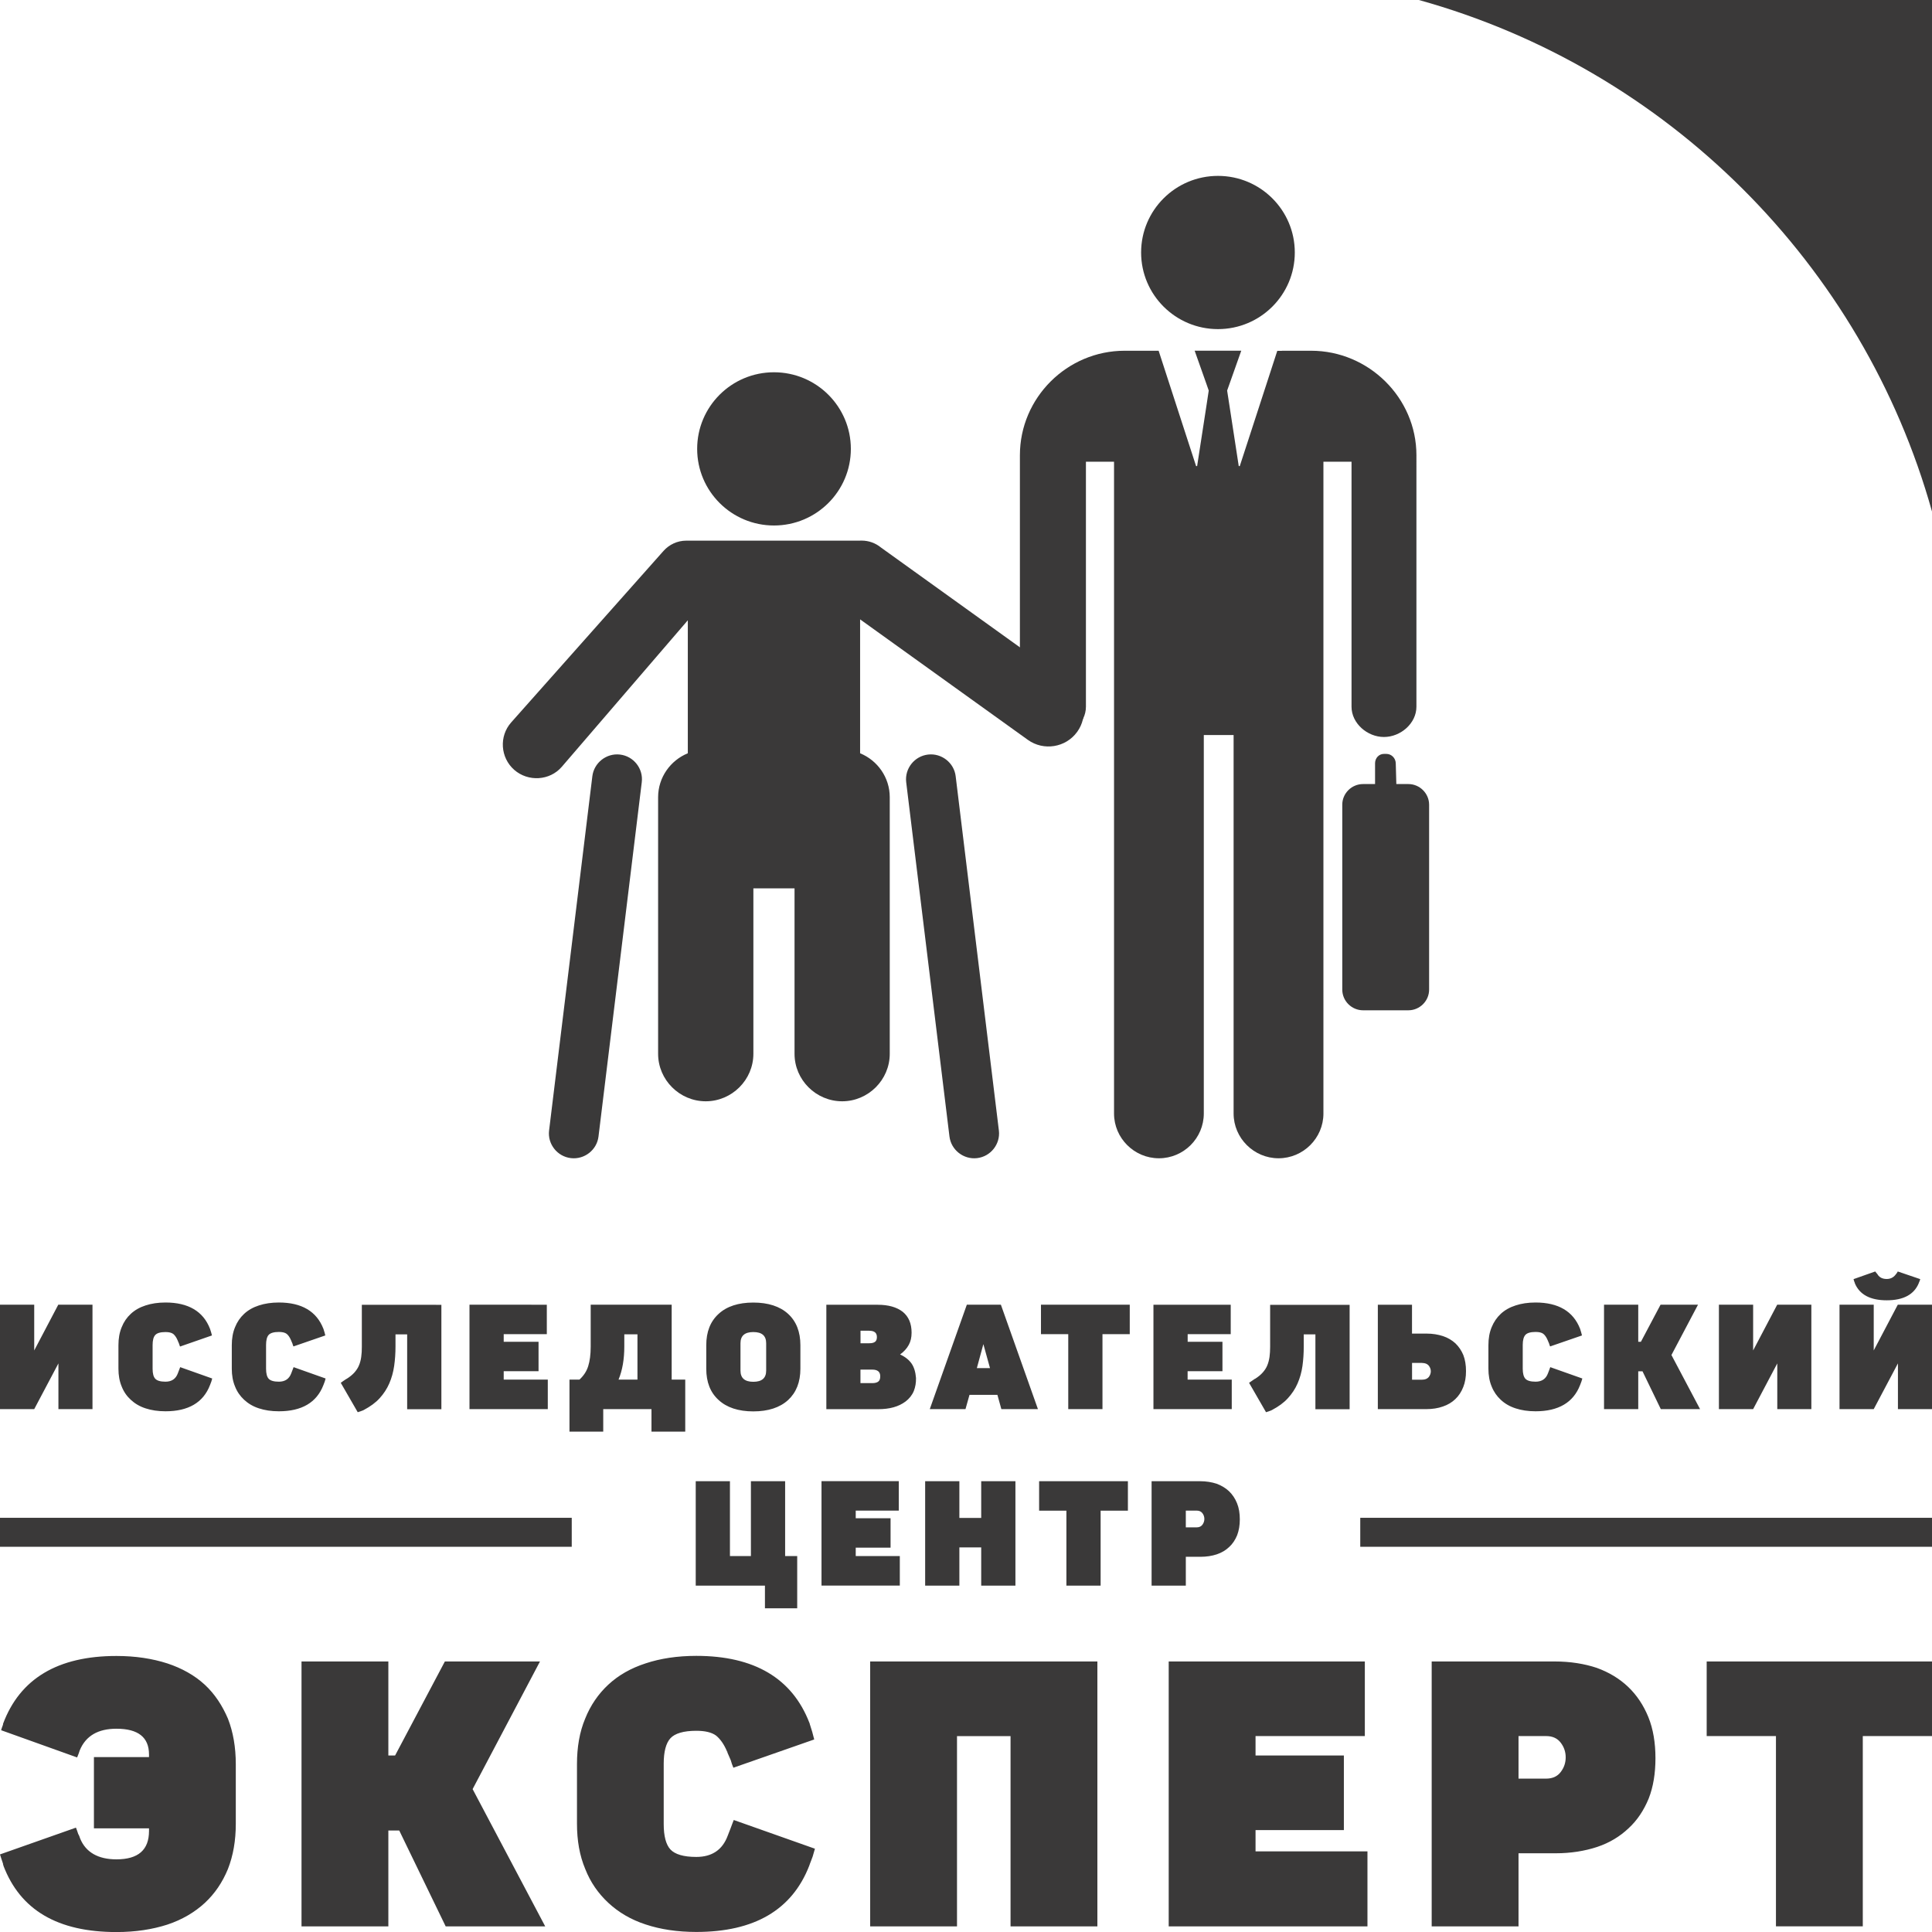
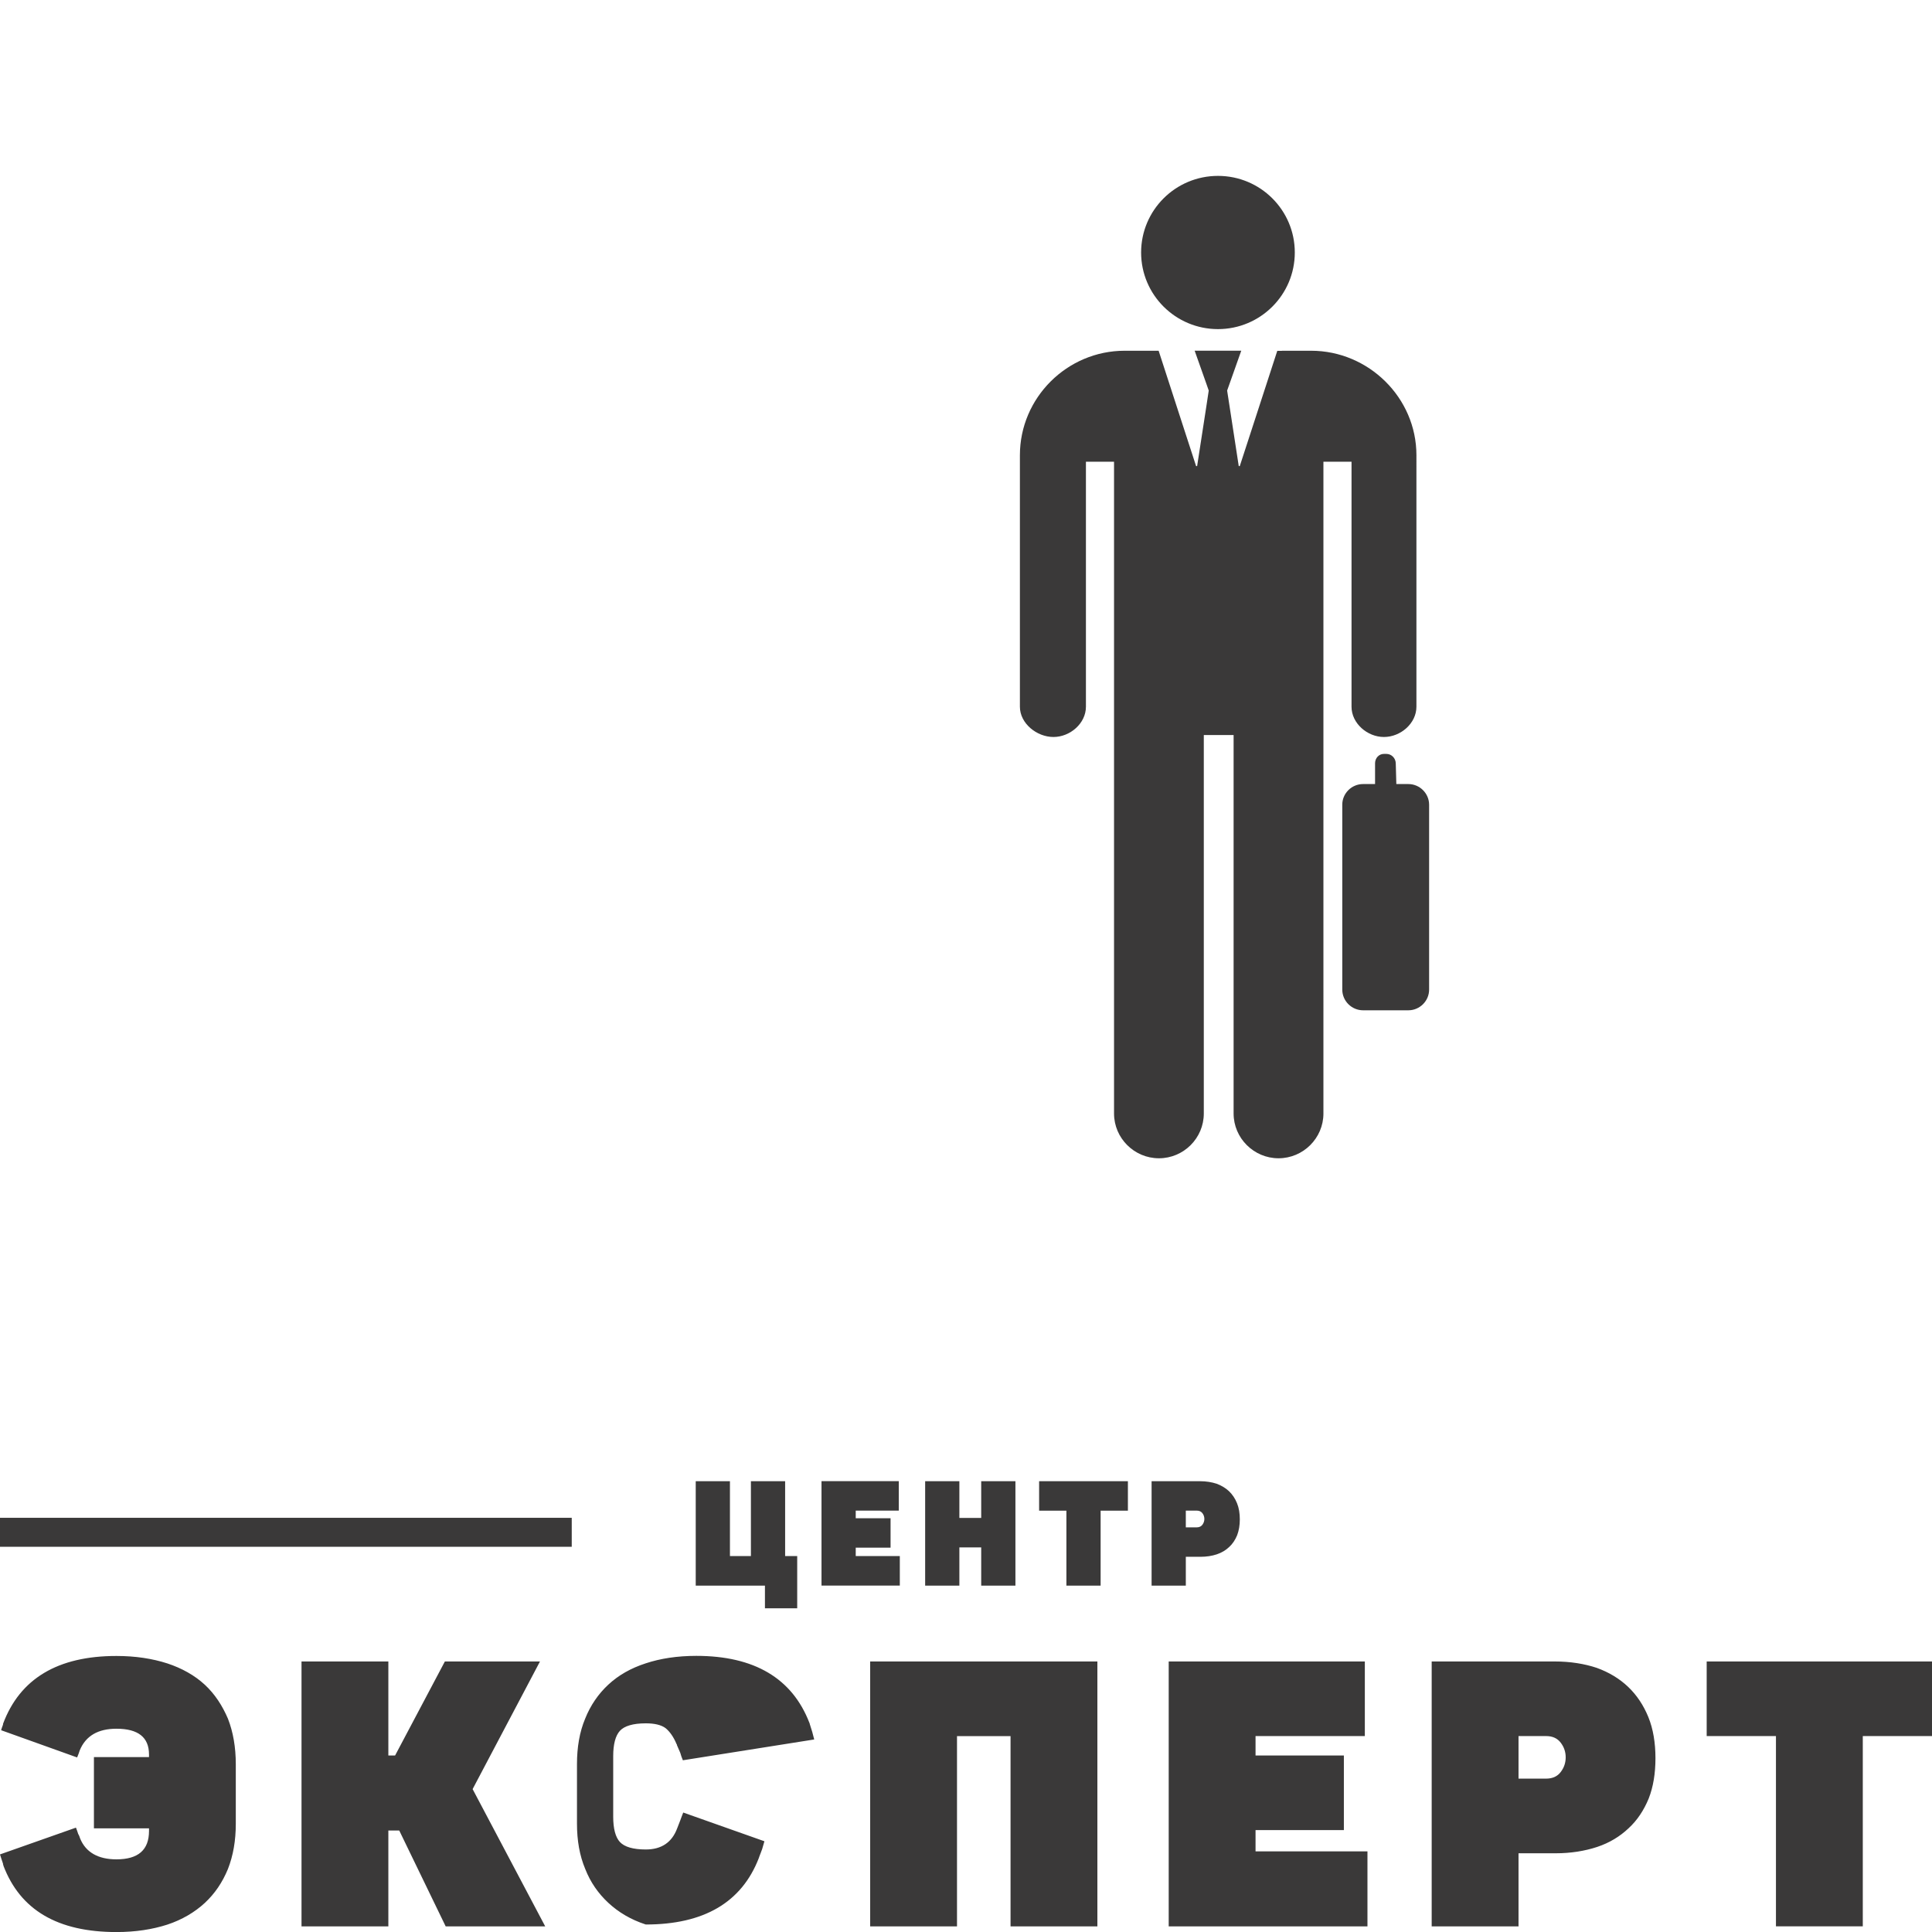
<svg xmlns="http://www.w3.org/2000/svg" version="1.2" baseProfile="tiny" id="Слой_1" x="0px" y="0px" viewBox="0 0 37.6 37.6" overflow="visible" xml:space="preserve">
  <g>
    <g>
-       <path fill-rule="evenodd" fill="#3A3939" d="M12.066,14.685c-0.264-0.031-0.506,0.16-0.538,0.422l-0.842,6.895    c-0.032,0.263,0.159,0.506,0.424,0.537c0.265,0.031,0.507-0.159,0.538-0.422l0.842-6.895    C12.522,14.958,12.331,14.716,12.066,14.685z M16.74,10.521h0.029c0.139,0,0.267,0.048,0.369,0.129l0.006,0.005l3.664,2.632    c0.306,0.22,0.377,0.651,0.156,0.956l-0.001,0.001c-0.221,0.306-0.653,0.375-0.959,0.155l-3.265-2.345v2.606    c0.338,0.138,0.577,0.47,0.577,0.855v4.994c0,0.507-0.418,0.924-0.926,0.924c-0.509,0-0.927-0.416-0.927-0.924v-3.22h-0.801v3.22    c0,0.507-0.418,0.924-0.927,0.924c-0.509,0-0.927-0.416-0.927-0.924v-4.994c0-0.385,0.24-0.717,0.578-0.855v-2.588l-2.453,2.852    c-0.235,0.272-0.656,0.295-0.926,0.058c-0.27-0.238-0.297-0.654-0.058-0.923l2.964-3.337c0.11-0.123,0.268-0.2,0.444-0.2h0.029    H16.74z M15.063,7.245c0.826,0,1.496,0.668,1.496,1.491c0,0.823-0.67,1.491-1.496,1.491s-1.495-0.668-1.495-1.491    C13.568,7.912,14.237,7.245,15.063,7.245z M18.061,14.685c0.264-0.031,0.507,0.16,0.538,0.422l0.841,6.895    c0.032,0.263-0.159,0.506-0.424,0.537c-0.264,0.031-0.506-0.159-0.538-0.422l-0.842-6.895    C17.605,14.958,17.796,14.716,18.061,14.685z" />
      <path fill-rule="evenodd" fill="#3A3939" d="M26.527,15.259h0.234v-0.403c0-0.101,0.073-0.184,0.175-0.184h0.044    c0.101,0,0.182,0.083,0.184,0.184l0.011,0.403h0.234c0.222,0,0.404,0.182,0.404,0.403v3.597c0,0.221-0.182,0.403-0.404,0.403    h-0.881c-0.222,0-0.405-0.181-0.405-0.403v-3.597C26.122,15.441,26.305,15.259,26.527,15.259z M25.516,6.826h-0.569v0.002h-0.089    l-0.521,1.602l-0.209,0.641h-0.02l-0.178-1.159l-0.048-0.311l0.048-0.135l0.227-0.641H23.25l0.227,0.641l0.047,0.135l-0.047,0.311    l-0.179,1.159h-0.02L23.07,8.431l-0.521-1.605h-0.661c-1.121,0-2.039,0.915-2.039,2.033v4.895c0,0.325,0.328,0.589,0.653,0.589    c0.325,0,0.632-0.265,0.632-0.589V8.986h0.547v12.685c0,0.479,0.393,0.871,0.874,0.871c0.481,0,0.873-0.392,0.873-0.871v-7.366    h0.58v7.366c0,0.479,0.394,0.871,0.874,0.871c0.481,0,0.874-0.392,0.874-0.871V8.986h0.547v4.768c0,0.324,0.307,0.589,0.631,0.589    c0.325,0,0.632-0.265,0.632-0.589V8.859C27.566,7.741,26.636,6.826,25.516,6.826z M23.704,3.423c0.826,0,1.495,0.667,1.495,1.491    c0,0.824-0.67,1.491-1.495,1.491c-0.826,0-1.496-0.668-1.496-1.491C22.208,4.09,22.878,3.423,23.704,3.423z" />
-       <path fill-rule="evenodd" fill="#3A3939" d="M0.059,36.271v0.015c0.007,0.007,0.007,0.015,0.007,0.022    c0.328,0.864,1.056,1.293,2.2,1.293c0.371,0,0.699-0.051,0.991-0.145c0.284-0.094,0.531-0.239,0.728-0.421    c0.196-0.182,0.343-0.399,0.451-0.661c0.102-0.261,0.153-0.552,0.153-0.879v-1.161c0-0.327-0.051-0.625-0.153-0.886    c-0.109-0.254-0.255-0.48-0.451-0.661c-0.197-0.182-0.444-0.32-0.728-0.414c-0.292-0.094-0.62-0.145-0.991-0.145    c-1.144,0-1.879,0.443-2.207,1.321v0.015c-0.022,0.051-0.03,0.087-0.037,0.109l1.479,0.53c0.007-0.022,0.022-0.051,0.029-0.073    c0.008-0.022,0.015-0.044,0.022-0.065c0.117-0.283,0.357-0.421,0.714-0.421c0.423,0,0.634,0.167,0.634,0.501v0.051H1.828v1.387    H2.9v0.051c0,0.37-0.211,0.552-0.634,0.552c-0.357,0-0.598-0.138-0.707-0.407c-0.008-0.022-0.015-0.051-0.037-0.087    c-0.007-0.022-0.015-0.044-0.022-0.065c-0.007-0.015-0.015-0.037-0.022-0.058L0,36.09C0.015,36.141,0.037,36.206,0.059,36.271z     M8.658,32.335l-0.969,1.83H7.558v-1.83h-1.69v5.156h1.69v-1.866H7.77l0.904,1.866h1.937l-1.413-2.672l1.311-2.484H8.658z     M15.846,33.853c-0.022-0.094-0.051-0.196-0.088-0.305c0-0.007,0-0.007,0-0.014c-0.007,0-0.007,0-0.007-0.008    c-0.335-0.864-1.071-1.3-2.2-1.3c-0.372,0-0.699,0.051-0.983,0.145c-0.291,0.094-0.532,0.232-0.728,0.414    c-0.196,0.181-0.35,0.407-0.451,0.661c-0.11,0.261-0.16,0.559-0.16,0.886v1.161c0,0.327,0.051,0.618,0.16,0.879    c0.102,0.261,0.255,0.479,0.451,0.661c0.196,0.182,0.437,0.327,0.728,0.421c0.284,0.094,0.612,0.145,0.983,0.145    c1.129,0,1.865-0.428,2.2-1.293c0-0.007,0-0.007,0.007-0.015c0,0,0,0,0-0.007c0.022-0.051,0.037-0.102,0.058-0.153    c0.015-0.051,0.03-0.102,0.044-0.152l-1.58-0.559c-0.022,0.051-0.037,0.101-0.058,0.153c-0.022,0.051-0.037,0.102-0.059,0.152    c-0.102,0.276-0.306,0.414-0.612,0.414c-0.248,0-0.415-0.051-0.503-0.145c-0.087-0.094-0.131-0.261-0.131-0.494v-1.177    c0-0.232,0.044-0.399,0.131-0.494c0.087-0.094,0.255-0.145,0.503-0.145c0.167,0,0.299,0.029,0.386,0.094    c0.08,0.066,0.153,0.167,0.211,0.305c0,0.007,0,0.007,0.008,0.007c0,0,0,0,0,0.008v0.007c0.022,0.051,0.044,0.101,0.066,0.152    c0.014,0.051,0.029,0.094,0.051,0.146L15.846,33.853z M16.935,32.335v5.156h1.69v-3.703h1.042v3.703h1.69v-5.156H16.935z     M24.435,34.165v-0.378h2.127v-1.452h-3.817v5.156h3.868v-1.46h-2.178v-0.414h1.719v-1.452H24.435z M27.863,32.335v5.156h1.69    v-1.423h0.721c0.298,0,0.568-0.044,0.808-0.123c0.241-0.08,0.444-0.204,0.612-0.363c0.167-0.153,0.298-0.349,0.393-0.581    c0.088-0.225,0.131-0.487,0.131-0.784c0-0.298-0.044-0.567-0.138-0.799c-0.095-0.233-0.226-0.429-0.394-0.589    c-0.167-0.159-0.371-0.283-0.612-0.37c-0.24-0.08-0.517-0.124-0.816-0.124H27.863z M30.056,33.787h0.036    c0.124,0,0.219,0.044,0.284,0.131c0.066,0.087,0.095,0.182,0.095,0.283s-0.029,0.196-0.095,0.283    c-0.065,0.087-0.16,0.131-0.284,0.131h-0.539v-0.828H30.056z M33.215,32.335v1.452h1.348v3.703h1.69v-3.703H37.6v-1.452H33.215z" />
-       <path fill-rule="evenodd" fill="#3A3939" d="M1.134,25.392l-0.468,0.89v-0.89H0v2.032h0.666l0.471-0.89v0.89h0.663v-2.032H1.134z     M4.125,25.99c-0.009-0.037-0.02-0.077-0.035-0.12c0-0.003,0-0.003,0-0.006c-0.003,0-0.003,0-0.003-0.003    c-0.131-0.34-0.422-0.512-0.866-0.512c-0.147,0-0.276,0.02-0.388,0.057c-0.115,0.037-0.209,0.091-0.287,0.163    c-0.078,0.072-0.138,0.16-0.178,0.261c-0.043,0.103-0.063,0.22-0.063,0.349v0.458c0,0.129,0.02,0.243,0.063,0.346    c0.04,0.103,0.1,0.189,0.178,0.26c0.078,0.072,0.172,0.129,0.287,0.166c0.112,0.037,0.241,0.057,0.388,0.057    c0.444,0,0.735-0.169,0.866-0.51c0-0.003,0-0.003,0.003-0.005c0,0,0,0,0-0.003c0.009-0.02,0.015-0.04,0.023-0.06    c0.006-0.02,0.012-0.04,0.017-0.06l-0.623-0.221c-0.009,0.02-0.015,0.04-0.023,0.06c-0.009,0.02-0.014,0.04-0.023,0.06    c-0.04,0.109-0.121,0.163-0.241,0.163c-0.098,0-0.164-0.02-0.198-0.057C2.988,26.798,2.97,26.732,2.97,26.64v-0.464    c0-0.091,0.017-0.158,0.052-0.195c0.034-0.037,0.1-0.057,0.198-0.057c0.066,0,0.117,0.011,0.152,0.037    c0.031,0.026,0.06,0.066,0.083,0.12c0,0.003,0,0.003,0.003,0.003c0,0,0,0,0,0.002v0.003c0.009,0.02,0.017,0.04,0.026,0.06    c0.006,0.02,0.011,0.037,0.02,0.057L4.125,25.99z M6.331,25.99c-0.008-0.037-0.02-0.077-0.034-0.12c0-0.003,0-0.003,0-0.006    c-0.003,0-0.003,0-0.003-0.003c-0.132-0.34-0.422-0.512-0.867-0.512c-0.146,0-0.275,0.02-0.388,0.057    c-0.115,0.037-0.209,0.091-0.287,0.163c-0.078,0.072-0.138,0.16-0.178,0.261c-0.043,0.103-0.063,0.22-0.063,0.349v0.458    c0,0.129,0.02,0.243,0.063,0.346c0.04,0.103,0.101,0.189,0.178,0.26c0.078,0.072,0.172,0.129,0.287,0.166    c0.112,0.037,0.241,0.057,0.388,0.057c0.445,0,0.735-0.169,0.867-0.51c0-0.003,0-0.003,0.003-0.005c0,0,0,0,0-0.003    c0.009-0.02,0.014-0.04,0.023-0.06c0.006-0.02,0.011-0.04,0.017-0.06l-0.623-0.221c-0.008,0.02-0.014,0.04-0.023,0.06    c-0.009,0.02-0.015,0.04-0.023,0.06c-0.04,0.109-0.121,0.163-0.241,0.163c-0.098,0-0.163-0.02-0.198-0.057    c-0.034-0.037-0.051-0.103-0.051-0.195v-0.464c0-0.091,0.017-0.158,0.051-0.195c0.035-0.037,0.101-0.057,0.198-0.057    c0.066,0,0.118,0.011,0.152,0.037c0.032,0.026,0.06,0.066,0.083,0.12c0,0.003,0,0.003,0.003,0.003c0,0,0,0,0,0.002v0.003    c0.008,0.02,0.017,0.04,0.026,0.06c0.005,0.02,0.011,0.037,0.02,0.057L6.331,25.99z M6.746,26.835c-0.003,0-0.003,0-0.003,0    c-0.003,0.003-0.003,0.003-0.005,0.003c-0.043,0.028-0.08,0.054-0.106,0.074l0.33,0.572c0.034-0.009,0.069-0.023,0.106-0.037    c0-0.003,0.003-0.003,0.006-0.003c0.003-0.003,0.003-0.003,0.006-0.003c0,0,0,0,0.003-0.002c0.123-0.066,0.227-0.14,0.307-0.229    c0.078-0.086,0.14-0.18,0.186-0.286c0.046-0.106,0.077-0.218,0.095-0.34c0.017-0.12,0.026-0.246,0.026-0.378v-0.237h0.227v1.457    H8.59v-2.032H7.042v0.816c0,0.072-0.003,0.137-0.012,0.198c-0.008,0.06-0.023,0.115-0.043,0.163    c-0.02,0.051-0.052,0.097-0.089,0.14C6.861,26.752,6.81,26.795,6.746,26.835z M9.803,26.114v-0.149h0.839v-0.573H9.137v2.032    h1.524v-0.575H9.803v-0.163h0.678v-0.573H9.803z M13.072,25.392h-1.576v0.816c0,0.157-0.018,0.283-0.049,0.381    c-0.031,0.1-0.089,0.186-0.169,0.26h-0.195v1.013h0.657v-0.438h0.939v0.438h0.657v-1.013h-0.264V25.392z M12.15,25.968h0.256    v0.881h-0.368c0.075-0.181,0.112-0.395,0.112-0.644V25.968z M13.986,25.57c-0.161,0.146-0.241,0.349-0.241,0.61v0.458    c0,0.261,0.08,0.464,0.241,0.609c0.158,0.146,0.385,0.221,0.674,0.221c0.29,0,0.517-0.074,0.678-0.221    c0.158-0.146,0.239-0.349,0.239-0.609V26.18c0-0.261-0.08-0.464-0.239-0.61c-0.16-0.146-0.388-0.22-0.678-0.22    C14.371,25.35,14.144,25.424,13.986,25.57z M14.411,26.142c0-0.146,0.083-0.218,0.25-0.218c0.167,0,0.25,0.071,0.25,0.218v0.532    c0,0.146-0.083,0.218-0.25,0.218c-0.166,0-0.25-0.071-0.25-0.218V26.142z M17.517,26.36c0.075-0.054,0.132-0.117,0.169-0.186    c0.037-0.066,0.055-0.146,0.055-0.238c0-0.178-0.057-0.312-0.172-0.406c-0.118-0.091-0.279-0.137-0.488-0.137h-0.999v2.032h1.01    c0.221,0,0.396-0.048,0.531-0.149c0.072-0.054,0.127-0.123,0.161-0.204c0.031-0.077,0.045-0.163,0.043-0.254    c-0.009-0.115-0.037-0.209-0.086-0.281C17.691,26.466,17.617,26.406,17.517,26.36z M16.976,26.655    c0.104,0,0.155,0.043,0.155,0.129c0,0.049-0.011,0.083-0.037,0.103c-0.025,0.02-0.063,0.031-0.118,0.031h-0.23v-0.263H16.976z     M16.919,25.899c0.098,0,0.147,0.04,0.147,0.123c0,0.043-0.012,0.074-0.035,0.091c-0.025,0.02-0.063,0.029-0.112,0.029h-0.172    v-0.244H16.919z M18.095,27.424h0.695l0.078-0.278h0.543l0.077,0.278H20.2l-0.721-2.032h-0.663L18.095,27.424z M19.267,26.626    h-0.256l0.127-0.467L19.267,26.626z M20.259,25.392v0.573h0.531v1.459h0.666v-1.459h0.531v-0.573H20.259z M23.114,26.114v-0.149    h0.838v-0.573h-1.504v2.032h1.524v-0.575h-0.859v-0.163h0.678v-0.573H23.114z M24.425,26.835c-0.003,0-0.003,0-0.003,0    c-0.003,0.003-0.003,0.003-0.006,0.003c-0.043,0.028-0.08,0.054-0.107,0.074l0.33,0.572c0.035-0.009,0.069-0.023,0.106-0.037    c0-0.003,0.003-0.003,0.006-0.003c0.002-0.003,0.002-0.003,0.005-0.003c0,0,0,0,0.003-0.002c0.124-0.066,0.227-0.14,0.307-0.229    c0.078-0.086,0.141-0.18,0.187-0.286c0.046-0.106,0.078-0.218,0.095-0.34c0.017-0.12,0.025-0.246,0.025-0.378v-0.237h0.227v1.457    h0.666v-2.032h-1.547v0.816c0,0.072-0.004,0.137-0.012,0.198c-0.009,0.06-0.023,0.115-0.043,0.163    c-0.02,0.051-0.051,0.097-0.089,0.14C24.54,26.752,24.488,26.795,24.425,26.835z M26.815,25.392v2.032h0.944    c0.118,0,0.227-0.017,0.322-0.051c0.095-0.032,0.175-0.08,0.241-0.143c0.066-0.063,0.118-0.14,0.155-0.235    c0.037-0.091,0.054-0.194,0.054-0.311c0-0.117-0.017-0.221-0.052-0.312c-0.037-0.089-0.089-0.166-0.155-0.229    c-0.066-0.06-0.147-0.109-0.241-0.14c-0.095-0.031-0.201-0.049-0.319-0.049h-0.284v-0.561H26.815z M27.679,26.526    c0.055,0,0.098,0.017,0.127,0.051c0.026,0.034,0.04,0.071,0.04,0.111s-0.014,0.077-0.04,0.112    c-0.029,0.034-0.072,0.051-0.127,0.051h-0.198v-0.326H27.679z M30.788,25.99c-0.009-0.037-0.02-0.077-0.034-0.12    c0-0.003,0-0.003,0-0.006c-0.003,0-0.003,0-0.003-0.003c-0.132-0.34-0.423-0.512-0.867-0.512c-0.147,0-0.276,0.02-0.388,0.057    c-0.115,0.037-0.21,0.091-0.288,0.163c-0.077,0.072-0.137,0.16-0.178,0.261c-0.043,0.103-0.063,0.22-0.063,0.349v0.458    c0,0.129,0.02,0.243,0.063,0.346c0.041,0.103,0.101,0.189,0.178,0.26c0.077,0.072,0.173,0.129,0.288,0.166    c0.112,0.037,0.241,0.057,0.388,0.057c0.444,0,0.735-0.169,0.867-0.51c0-0.003,0-0.003,0.003-0.005c0,0,0,0,0-0.003    c0.008-0.02,0.014-0.04,0.023-0.06c0.006-0.02,0.012-0.04,0.018-0.06l-0.624-0.221c-0.008,0.02-0.014,0.04-0.022,0.06    c-0.009,0.02-0.014,0.04-0.023,0.06c-0.04,0.109-0.121,0.163-0.241,0.163c-0.098,0-0.164-0.02-0.198-0.057    c-0.034-0.037-0.052-0.103-0.052-0.195v-0.464c0-0.091,0.018-0.158,0.052-0.195c0.034-0.037,0.1-0.057,0.198-0.057    c0.066,0,0.118,0.011,0.151,0.037c0.032,0.026,0.06,0.066,0.083,0.12c0,0.003,0,0.003,0.003,0.003c0,0,0,0,0,0.002v0.003    c0.009,0.02,0.017,0.04,0.026,0.06c0.005,0.02,0.011,0.037,0.02,0.057L30.788,25.99z M32.317,25.392l-0.382,0.721h-0.052v-0.721    h-0.666v2.032h0.666v-0.736h0.083l0.356,0.736h0.764l-0.557-1.053l0.517-0.979H32.317z M34.587,25.392l-0.468,0.89v-0.89h-0.666    v2.032h0.666l0.47-0.89v0.89h0.663v-2.032H34.587z M35.8,27.424h0.666l0.471-0.89v0.89H37.6v-2.032h-0.666l-0.468,0.89v-0.89H35.8    V27.424z M36.073,24.894c0.006,0.026,0.014,0.049,0.025,0.075v0.005c0.092,0.221,0.299,0.332,0.621,0.332    c0.324,0,0.531-0.112,0.623-0.332v-0.003c0.006-0.014,0.011-0.025,0.017-0.04c0.003-0.011,0.009-0.022,0.012-0.037l-0.437-0.149    c-0.006,0.009-0.011,0.02-0.017,0.029c-0.008,0.008-0.014,0.02-0.022,0.028l-0.003,0.003c0,0.003,0,0.003,0,0.003    c-0.004,0-0.004,0-0.004,0.003c-0.043,0.054-0.1,0.08-0.169,0.08c-0.077,0-0.135-0.026-0.173-0.08c0-0.003,0-0.003,0-0.003    c-0.003,0-0.003,0-0.003-0.003c-0.008-0.011-0.016-0.023-0.025-0.031c-0.009-0.009-0.015-0.02-0.023-0.029L36.073,24.894z" />
+       <path fill-rule="evenodd" fill="#3A3939" d="M0.059,36.271v0.015c0.007,0.007,0.007,0.015,0.007,0.022    c0.328,0.864,1.056,1.293,2.2,1.293c0.371,0,0.699-0.051,0.991-0.145c0.284-0.094,0.531-0.239,0.728-0.421    c0.196-0.182,0.343-0.399,0.451-0.661c0.102-0.261,0.153-0.552,0.153-0.879v-1.161c0-0.327-0.051-0.625-0.153-0.886    c-0.109-0.254-0.255-0.48-0.451-0.661c-0.197-0.182-0.444-0.32-0.728-0.414c-0.292-0.094-0.62-0.145-0.991-0.145    c-1.144,0-1.879,0.443-2.207,1.321v0.015c-0.022,0.051-0.03,0.087-0.037,0.109l1.479,0.53c0.007-0.022,0.022-0.051,0.029-0.073    c0.008-0.022,0.015-0.044,0.022-0.065c0.117-0.283,0.357-0.421,0.714-0.421c0.423,0,0.634,0.167,0.634,0.501v0.051H1.828v1.387    H2.9v0.051c0,0.37-0.211,0.552-0.634,0.552c-0.357,0-0.598-0.138-0.707-0.407c-0.008-0.022-0.015-0.051-0.037-0.087    c-0.007-0.022-0.015-0.044-0.022-0.065c-0.007-0.015-0.015-0.037-0.022-0.058L0,36.09C0.015,36.141,0.037,36.206,0.059,36.271z     M8.658,32.335l-0.969,1.83H7.558v-1.83h-1.69v5.156h1.69v-1.866H7.77l0.904,1.866h1.937l-1.413-2.672l1.311-2.484H8.658z     M15.846,33.853c-0.022-0.094-0.051-0.196-0.088-0.305c0-0.007,0-0.007,0-0.014c-0.007,0-0.007,0-0.007-0.008    c-0.335-0.864-1.071-1.3-2.2-1.3c-0.372,0-0.699,0.051-0.983,0.145c-0.291,0.094-0.532,0.232-0.728,0.414    c-0.196,0.181-0.35,0.407-0.451,0.661c-0.11,0.261-0.16,0.559-0.16,0.886v1.161c0,0.327,0.051,0.618,0.16,0.879    c0.102,0.261,0.255,0.479,0.451,0.661c0.196,0.182,0.437,0.327,0.728,0.421c1.129,0,1.865-0.428,2.2-1.293c0-0.007,0-0.007,0.007-0.015c0,0,0,0,0-0.007c0.022-0.051,0.037-0.102,0.058-0.153    c0.015-0.051,0.03-0.102,0.044-0.152l-1.58-0.559c-0.022,0.051-0.037,0.101-0.058,0.153c-0.022,0.051-0.037,0.102-0.059,0.152    c-0.102,0.276-0.306,0.414-0.612,0.414c-0.248,0-0.415-0.051-0.503-0.145c-0.087-0.094-0.131-0.261-0.131-0.494v-1.177    c0-0.232,0.044-0.399,0.131-0.494c0.087-0.094,0.255-0.145,0.503-0.145c0.167,0,0.299,0.029,0.386,0.094    c0.08,0.066,0.153,0.167,0.211,0.305c0,0.007,0,0.007,0.008,0.007c0,0,0,0,0,0.008v0.007c0.022,0.051,0.044,0.101,0.066,0.152    c0.014,0.051,0.029,0.094,0.051,0.146L15.846,33.853z M16.935,32.335v5.156h1.69v-3.703h1.042v3.703h1.69v-5.156H16.935z     M24.435,34.165v-0.378h2.127v-1.452h-3.817v5.156h3.868v-1.46h-2.178v-0.414h1.719v-1.452H24.435z M27.863,32.335v5.156h1.69    v-1.423h0.721c0.298,0,0.568-0.044,0.808-0.123c0.241-0.08,0.444-0.204,0.612-0.363c0.167-0.153,0.298-0.349,0.393-0.581    c0.088-0.225,0.131-0.487,0.131-0.784c0-0.298-0.044-0.567-0.138-0.799c-0.095-0.233-0.226-0.429-0.394-0.589    c-0.167-0.159-0.371-0.283-0.612-0.37c-0.24-0.08-0.517-0.124-0.816-0.124H27.863z M30.056,33.787h0.036    c0.124,0,0.219,0.044,0.284,0.131c0.066,0.087,0.095,0.182,0.095,0.283s-0.029,0.196-0.095,0.283    c-0.065,0.087-0.16,0.131-0.284,0.131h-0.539v-0.828H30.056z M33.215,32.335v1.452h1.348v3.703h1.69v-3.703H37.6v-1.452H33.215z" />
      <path fill-rule="evenodd" fill="#3A3939" d="M14.614,28.827v1.457h-0.408v-1.457H13.54v2.032h1.347V31.3h0.628v-1.016H15.28    v-1.457H14.614z M16.654,29.548v-0.149h0.838v-0.573h-1.504v2.032h1.524v-0.575h-0.858V30.12h0.678v-0.572H16.654z M19.096,29.542    h-0.425v-0.715h-0.666v2.032h0.666v-0.744h0.425v0.744h0.666v-2.032h-0.666V29.542z M20.223,28.827v0.573h0.531v1.459h0.666    v-1.459h0.531v-0.573H20.223z M22.412,28.827v2.032h0.666v-0.561h0.285c0.118,0,0.224-0.017,0.318-0.048    c0.095-0.032,0.175-0.08,0.241-0.143c0.066-0.06,0.118-0.138,0.155-0.229c0.034-0.089,0.052-0.192,0.052-0.309    s-0.017-0.223-0.055-0.315c-0.037-0.091-0.089-0.169-0.155-0.232c-0.066-0.062-0.147-0.111-0.241-0.146    c-0.095-0.031-0.204-0.049-0.321-0.049H22.412z M23.276,29.399h0.014c0.049,0,0.086,0.017,0.112,0.051    c0.025,0.034,0.037,0.071,0.037,0.111c0,0.04-0.012,0.077-0.037,0.112c-0.026,0.035-0.063,0.052-0.112,0.052h-0.212v-0.326H23.276    z" />
-       <path fill-rule="evenodd" fill="#3A3939" d="M27.614,0H37.6v9.955C36.253,5.138,32.446,1.343,27.614,0z" />
      <path fill-rule="evenodd" fill="#3A3939" d="M0,30.103h11.127v-0.564H0V30.103z" />
-       <path fill-rule="evenodd" fill="#3A3939" d="M26.473,30.103H37.6v-0.564H26.473V30.103z" />
    </g>
  </g>
</svg>